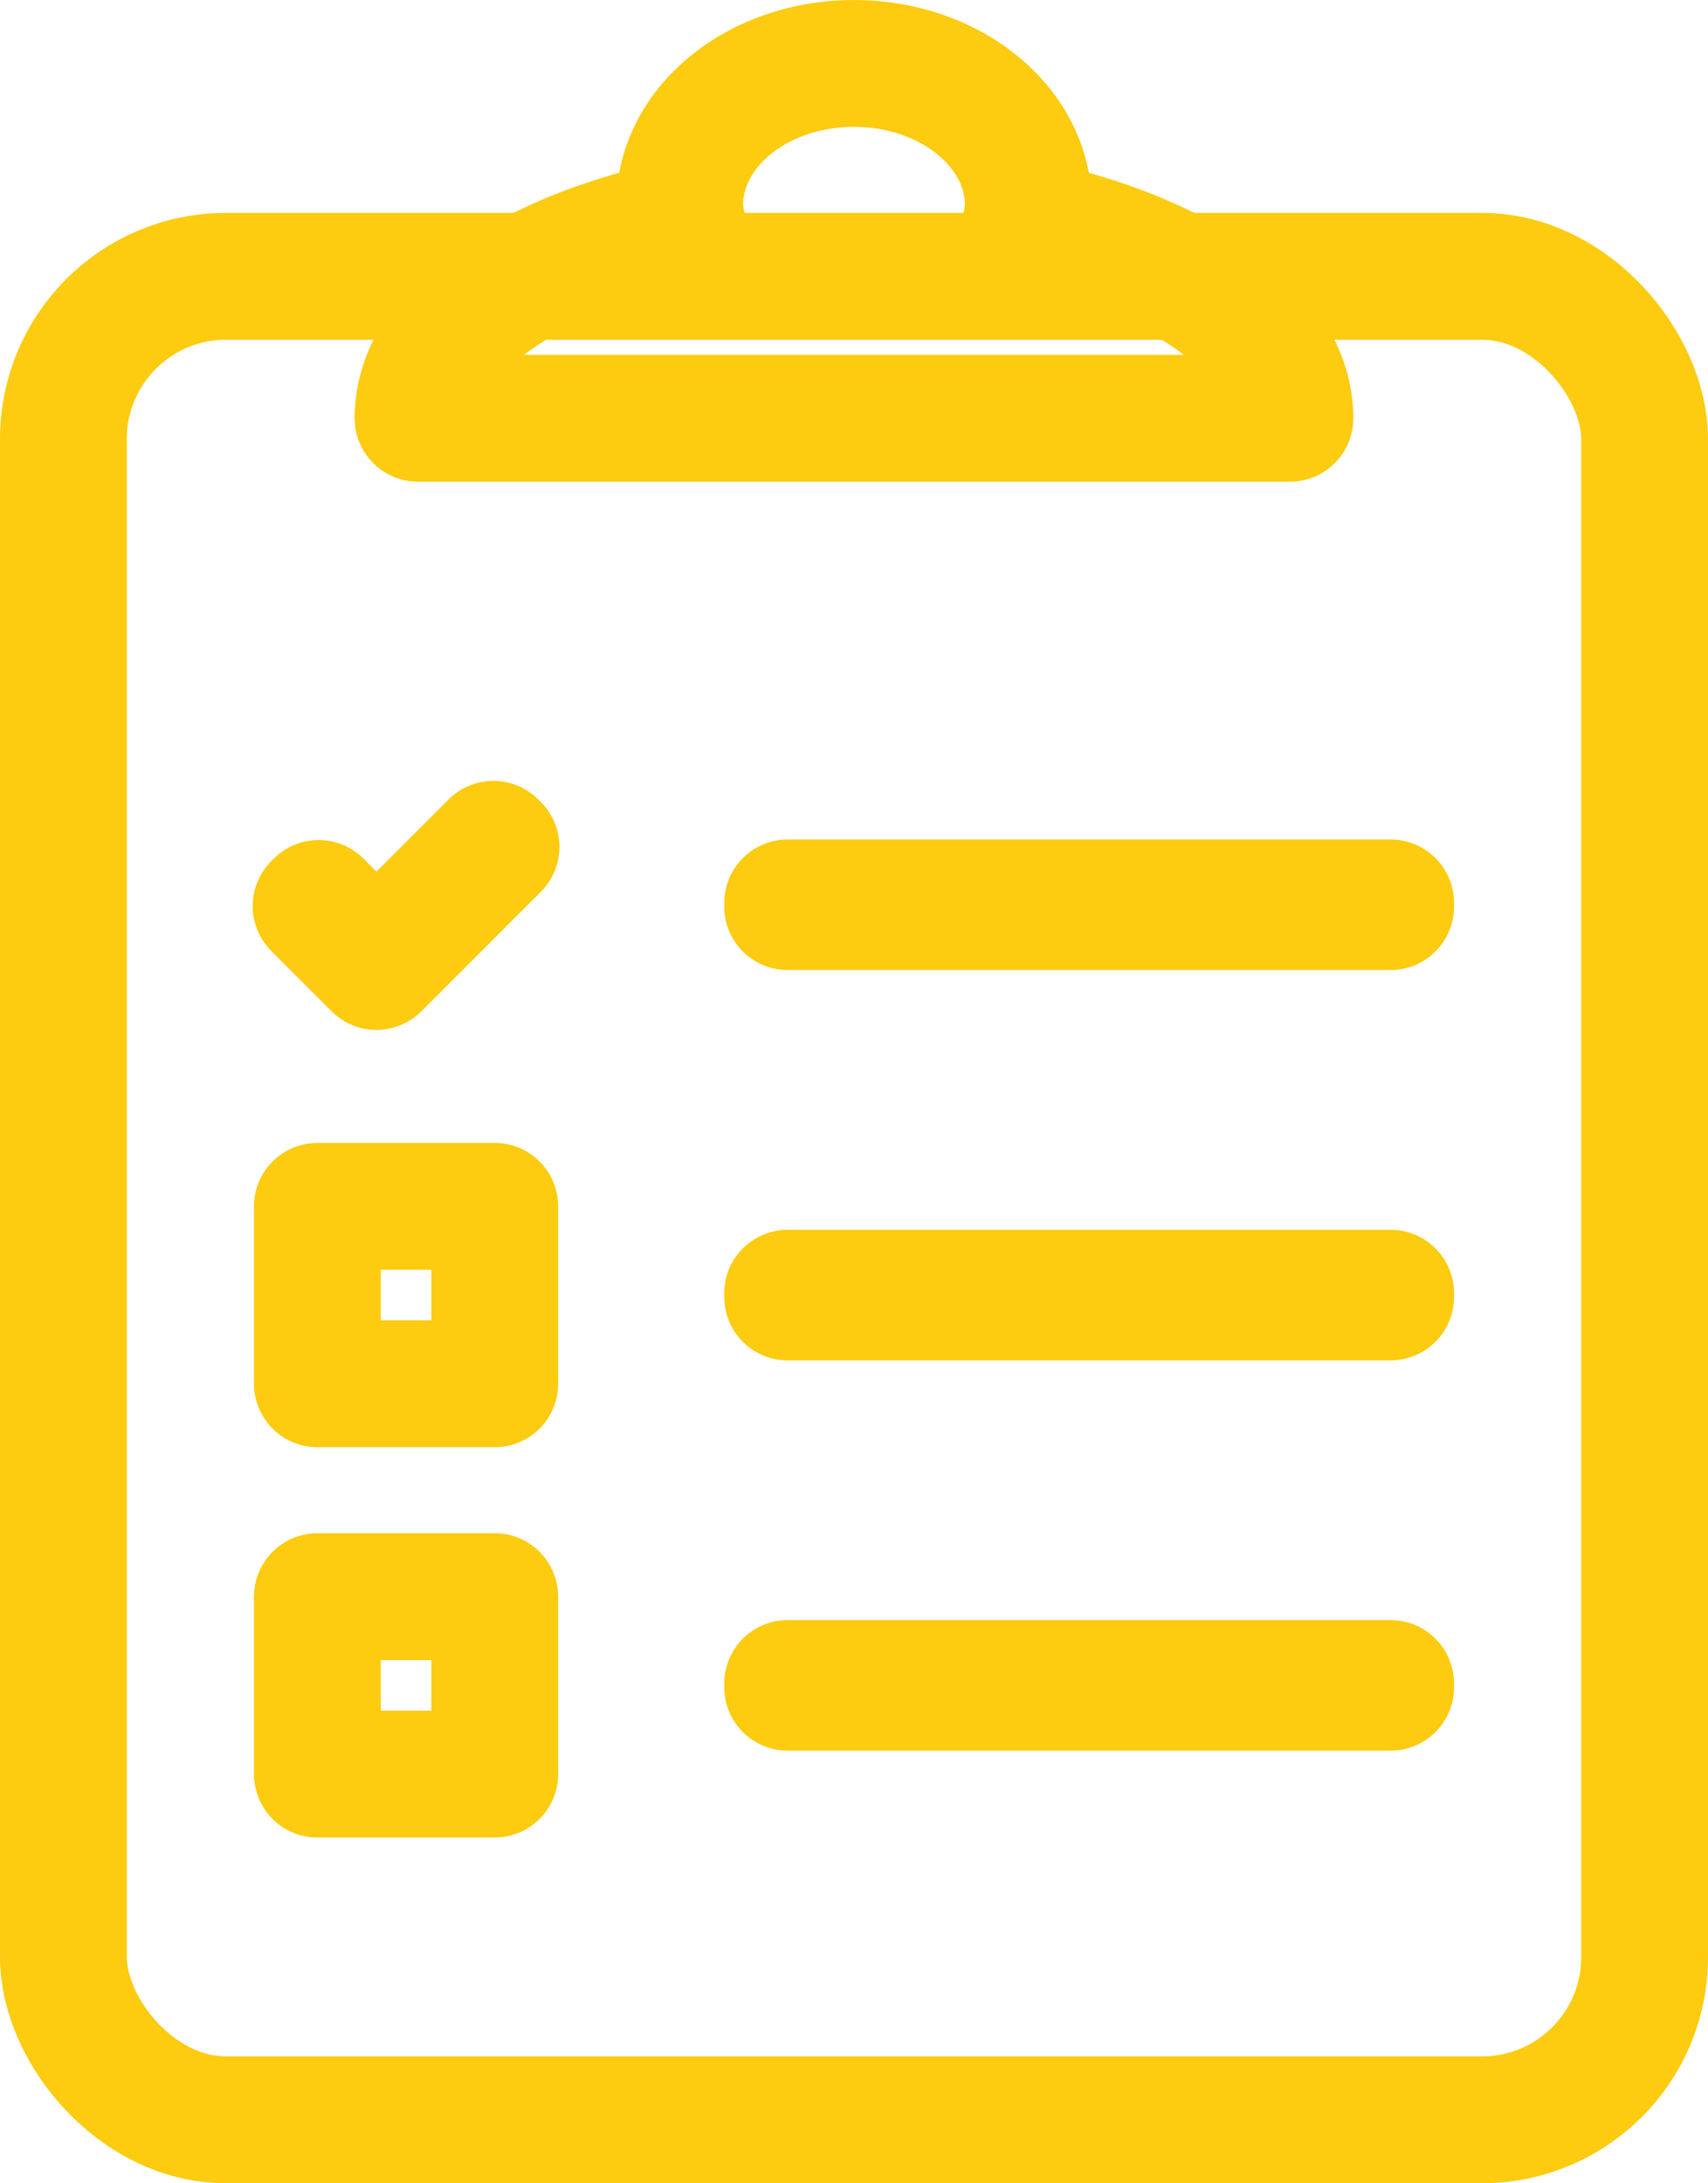
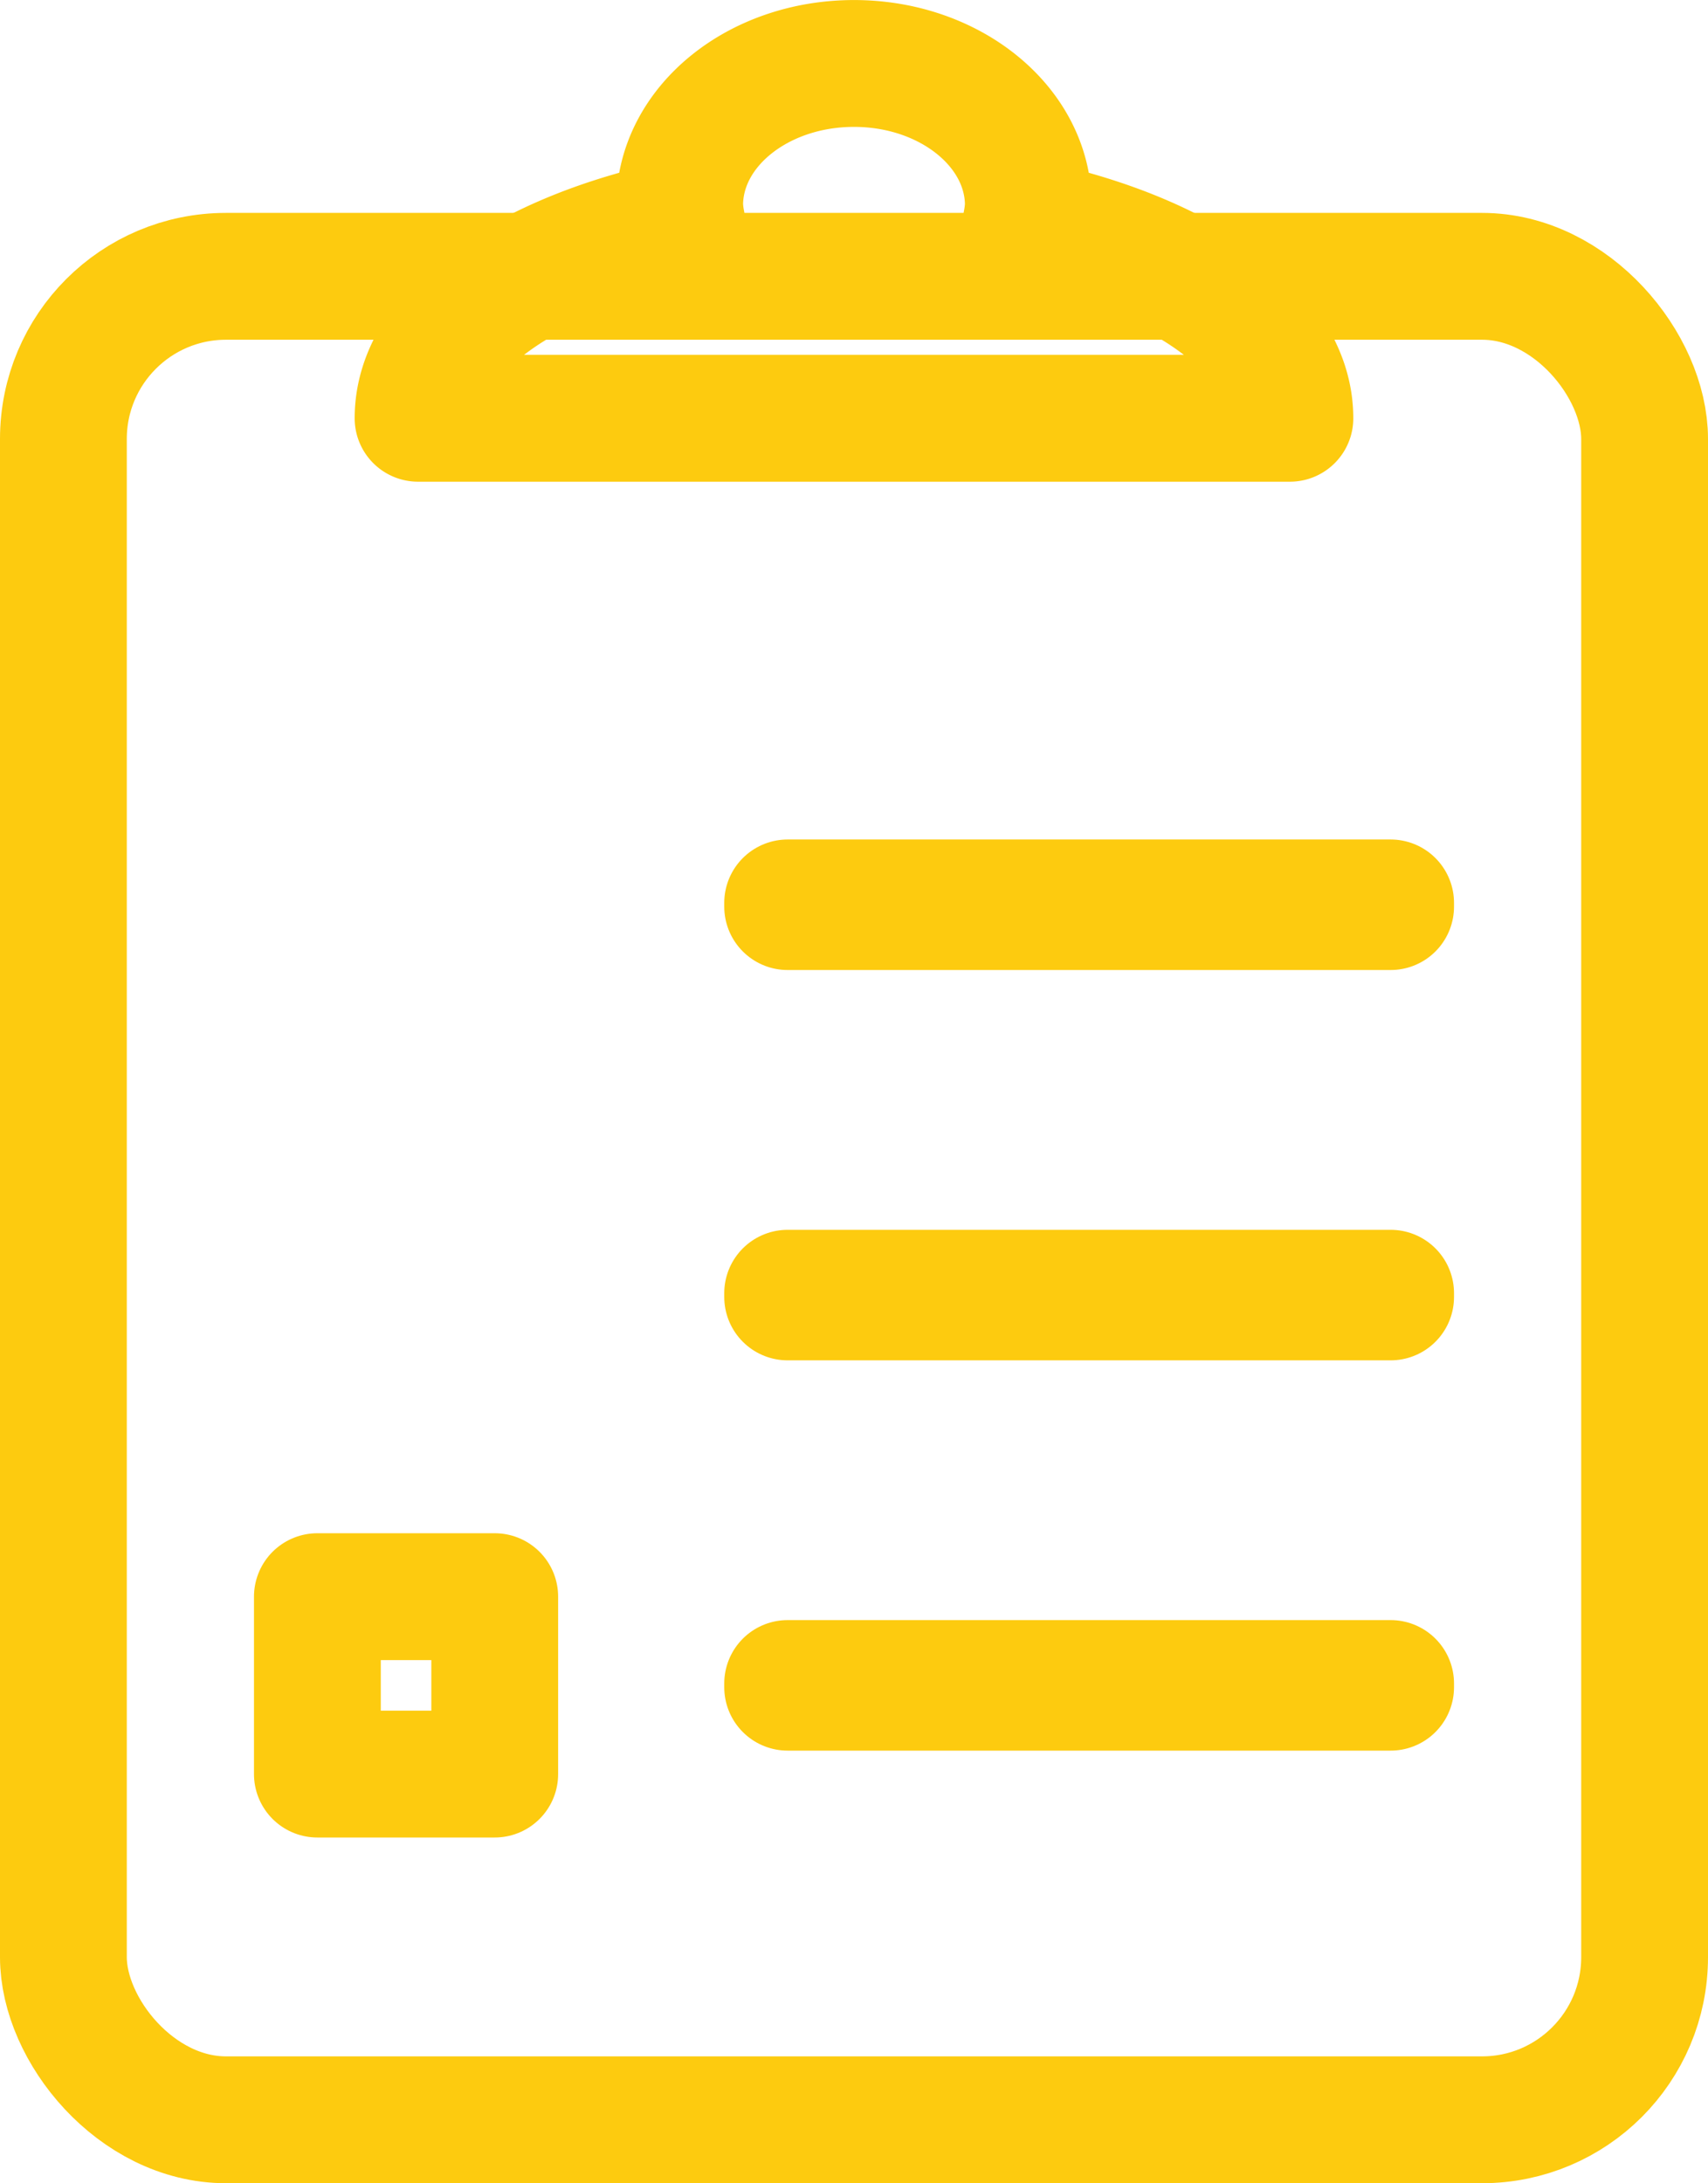
<svg xmlns="http://www.w3.org/2000/svg" width="40.41" height="51.633" viewBox="0 0 40.41 51.633">
  <g id="Nos_" data-name="Nos " transform="translate(1.5 1.5)">
    <rect id="Rectangle_362" data-name="Rectangle 362" width="37.41" height="43.598" rx="3.846" transform="translate(0 5.035)" fill="none" stroke="#fdcb0f" stroke-linecap="round" stroke-linejoin="round" stroke-width="3" />
    <path id="Tracé_519" data-name="Tracé 519" d="M928.135,289.907a2.756,2.756,0,0,0,.05-.409c0-1.854-1.847-3.357-4.125-3.357s-4.125,1.5-4.125,3.357a2.756,2.756,0,0,0,.05.409c-3.669.771-6.239,2.551-6.239,4.625h20.627C934.373,292.458,931.8,290.678,928.135,289.907Z" transform="translate(-905.355 -286.14)" fill="none" stroke="#fdcb0f" stroke-linecap="round" stroke-linejoin="round" stroke-width="3" />
    <g id="Groupe_3181" data-name="Groupe 3181" transform="translate(5.978 18.468)">
-       <rect id="Rectangle_363" data-name="Rectangle 363" width="4.196" height="4.196" transform="translate(0.031 8.562)" fill="none" stroke="#fdcb0f" stroke-linecap="round" stroke-linejoin="round" stroke-width="3" />
      <rect id="Rectangle_364" data-name="Rectangle 364" width="4.196" height="4.196" transform="translate(0.031 17.793)" fill="none" stroke="#fdcb0f" stroke-linecap="round" stroke-linejoin="round" stroke-width="3" />
      <rect id="Rectangle_365" data-name="Rectangle 365" width="14.266" height="0.087" transform="translate(11.157 10.617)" fill="none" stroke="#fdcb0f" stroke-linecap="round" stroke-linejoin="round" stroke-width="3" />
      <rect id="Rectangle_366" data-name="Rectangle 366" width="14.266" height="0.087" transform="translate(11.157 19.847)" fill="none" stroke="#fdcb0f" stroke-linecap="round" stroke-linejoin="round" stroke-width="3" />
-       <path id="Tracé_520" data-name="Tracé 520" d="M911.294,306.1l-1.368-1.368-.061.061,1.429,1.429,2.828-2.828-.062-.061Z" transform="translate(-909.865 -303.333)" fill="none" stroke="#fdcb0f" stroke-linecap="round" stroke-linejoin="round" stroke-width="3" />
      <rect id="Rectangle_367" data-name="Rectangle 367" width="14.266" height="0.087" transform="translate(11.157 1.386)" fill="none" stroke="#fdcb0f" stroke-linecap="round" stroke-linejoin="round" stroke-width="3" />
    </g>
  </g>
</svg>